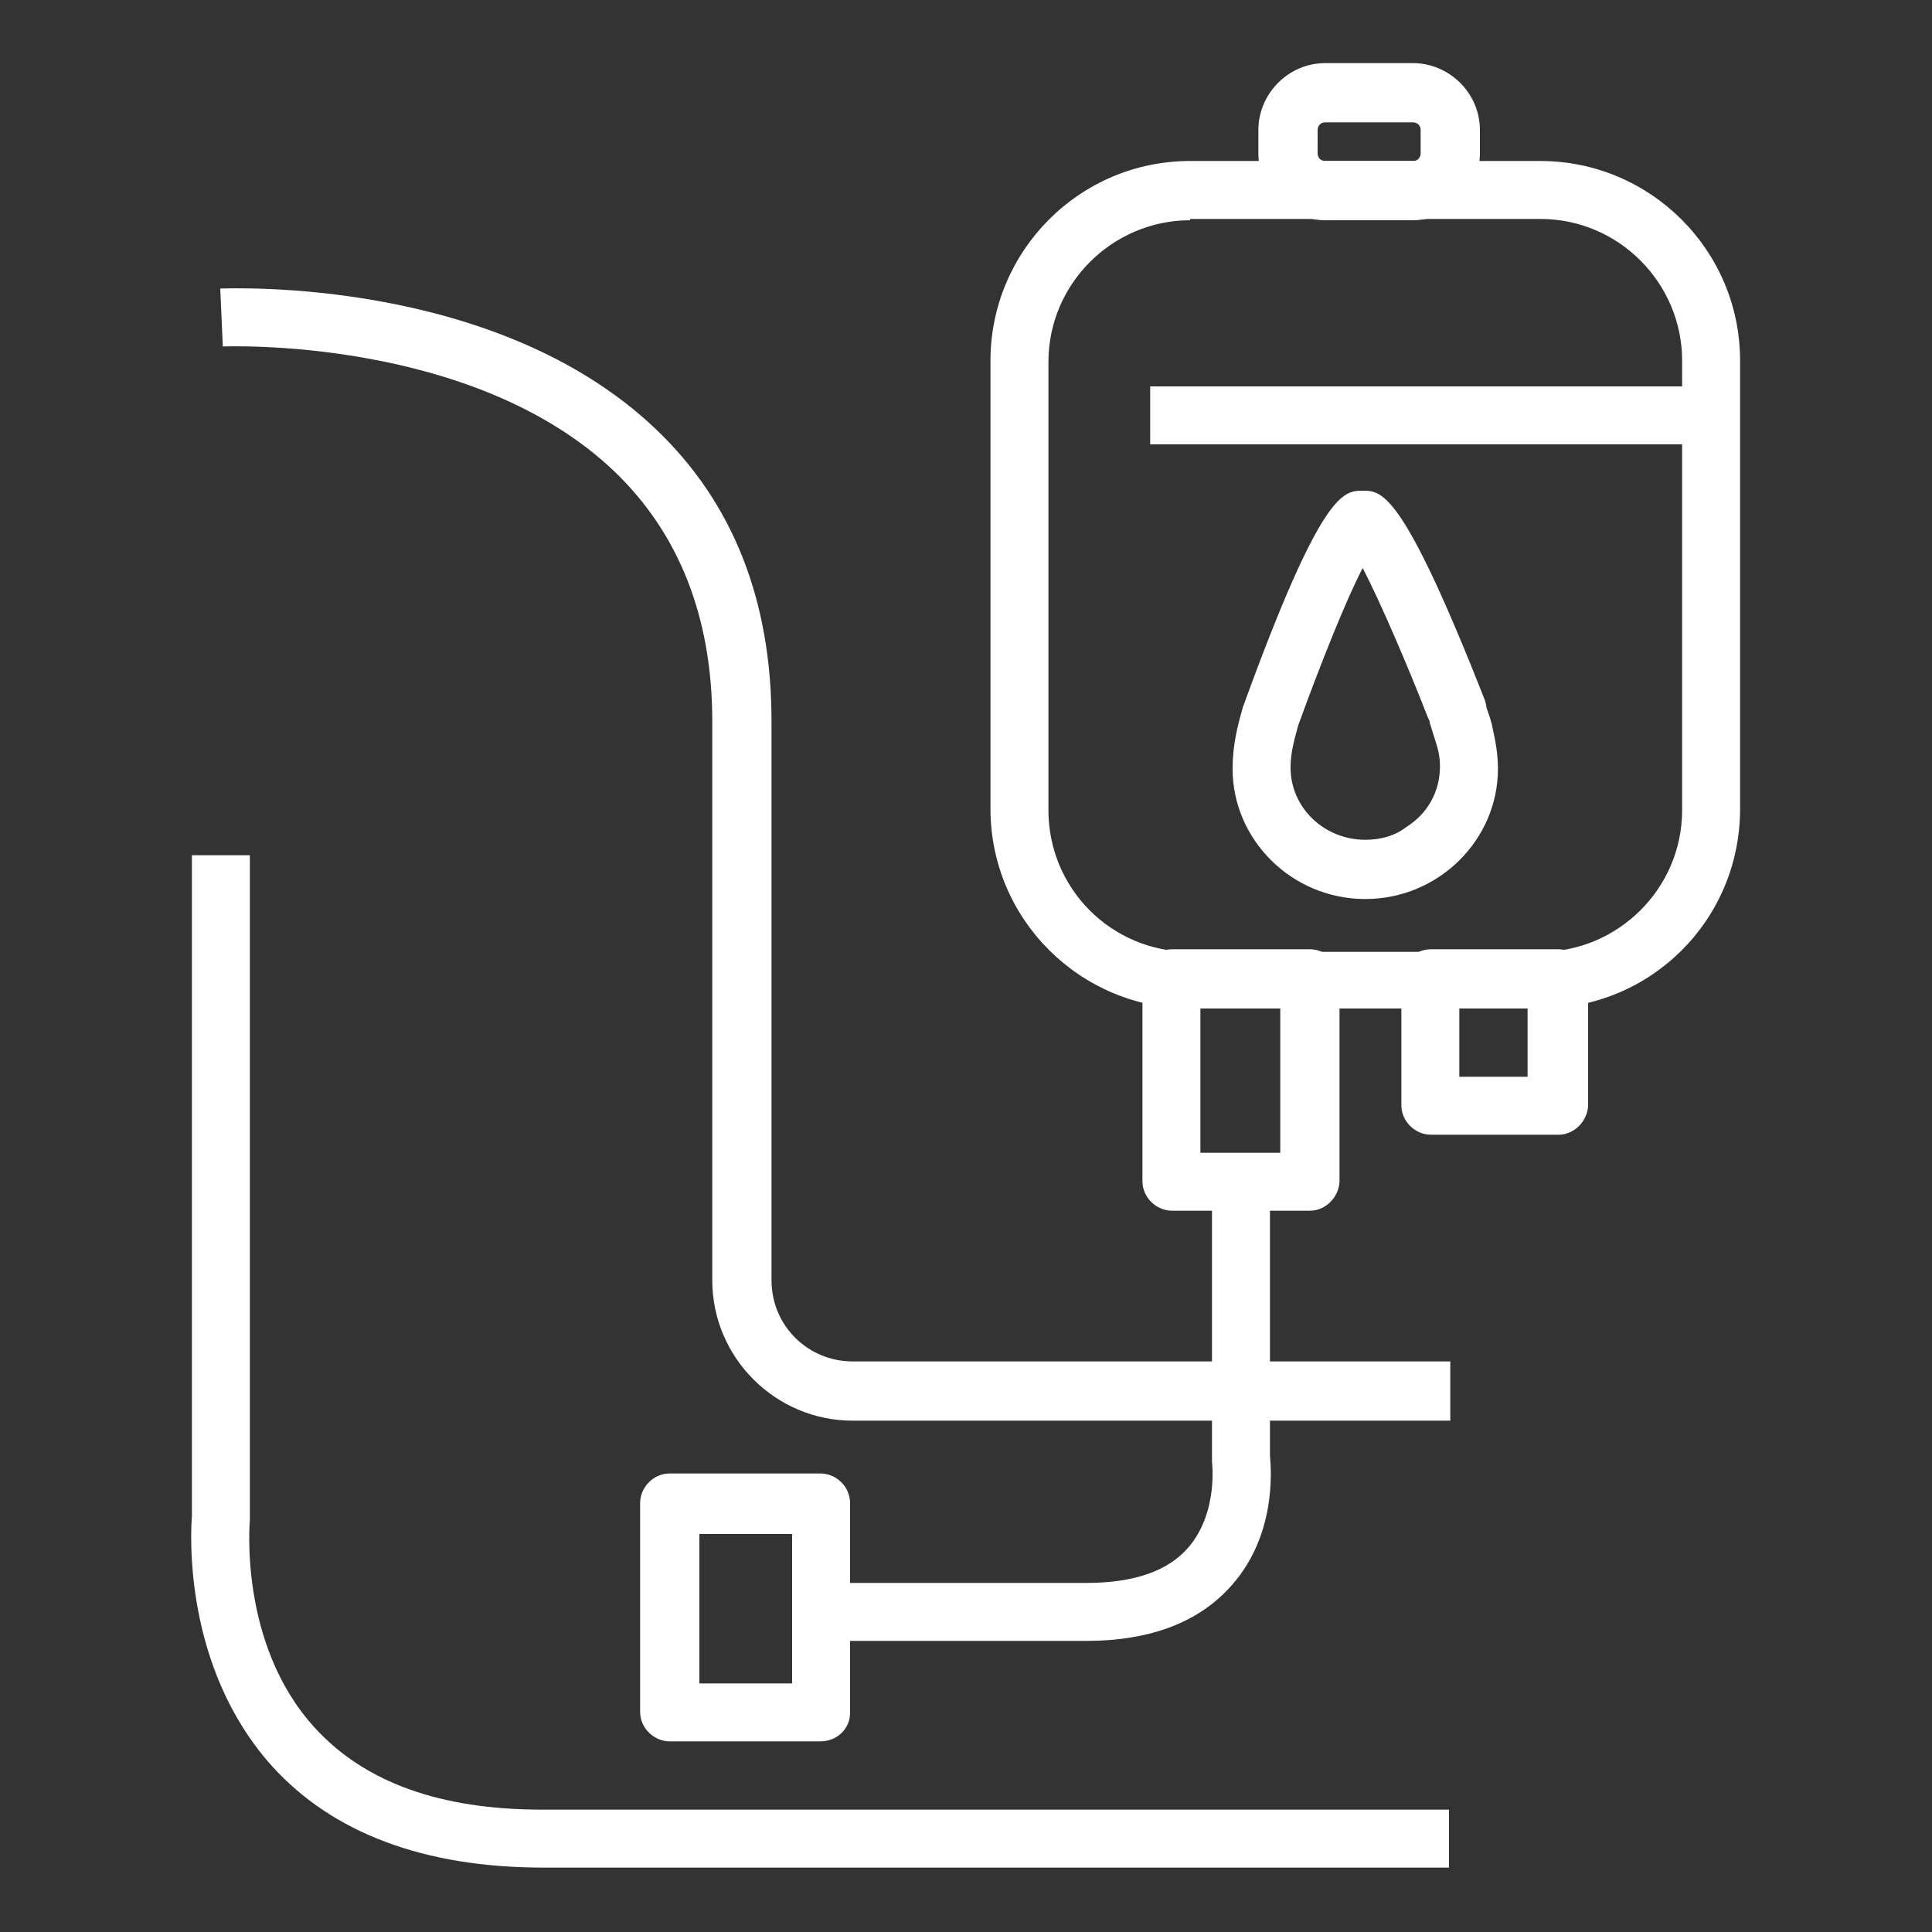
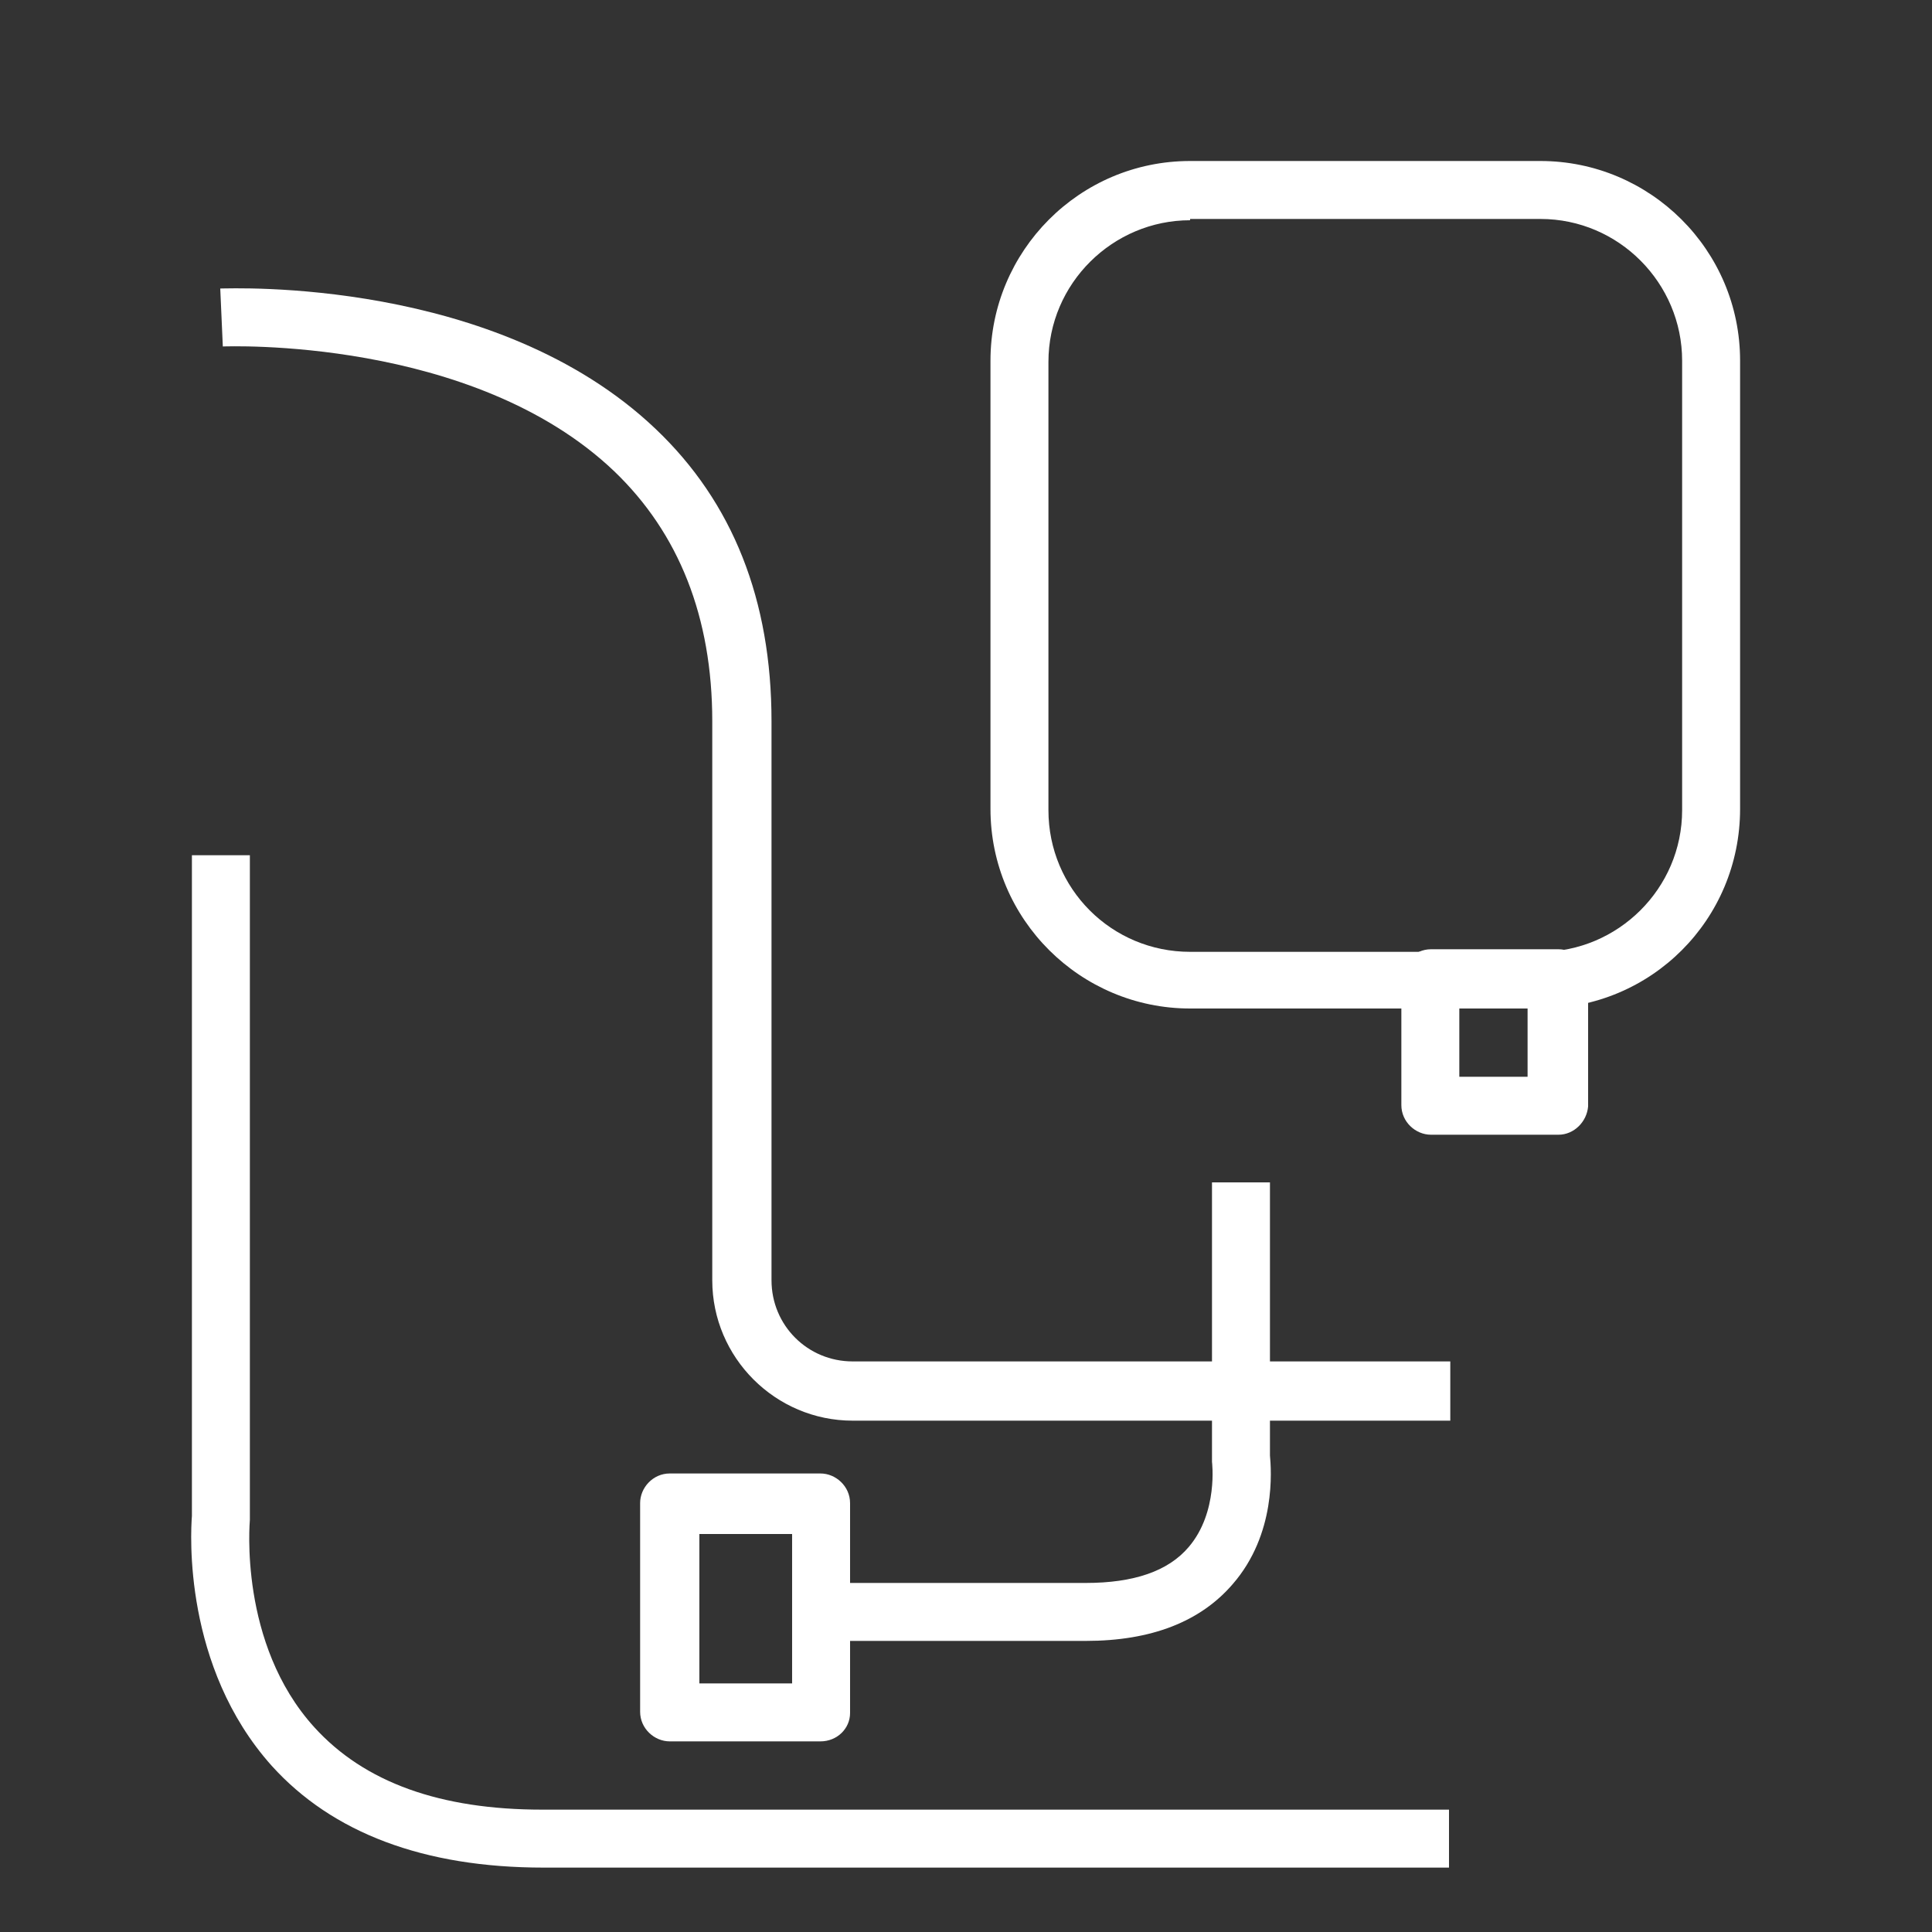
<svg xmlns="http://www.w3.org/2000/svg" width="150" height="150" viewBox="0 0 150 150" fill="none">
  <rect x="0" y="0" width="150" height="150" fill="#333333" stroke="none" />
  <path d="M112.6 110.3H66.2C60.2 110.3 55.3 105.4 55.3 99.4V56C55.3 47.9 52.7 41.4 47.7 36.6C36.7 26.1 17.5 26.9 17.3 26.9L17.1 22.4C18 22.4 38.5 21.5 50.9 33.3C56.9 39 59.9 46.6 59.9 56V99.4C59.9 102.9 62.7 105.7 66.2 105.7H112.6V110.3Z" fill="white" />
  <path d="M112.6 145H42.2C32.9 145 25.8 142.3 21.1 137.1C14.2 129.4 14.8 119 14.9 117.7V66.4H19.4V118C19.4 118.1 18.5 127.6 24.4 134.1C28.3 138.4 34.2 140.5 42.1 140.5H112.5V145H112.6Z" fill="white" />
  <path d="M119.6 78.3H92.4C83.9 78.3 76.9 71.4 76.9 62.8V28C76.9 19.5 83.8 12.5 92.4 12.5H119.6C128.1 12.5 135.1 19.4 135.1 28V62.8C135.1 71.4 128.2 78.3 119.6 78.3ZM92.4 17.1C86.4 17.1 81.4 22 81.4 28.1V62.9C81.4 69 86.3 73.9 92.4 73.9H119.6C125.6 73.9 130.6 69 130.6 62.9V28C130.6 22 125.7 17 119.6 17H92.4V17.1Z" fill="white" />
-   <path d="M109.699 17.1H102.899C100.099 17.1 97.699 14.8 97.699 11.9V10.1C97.699 7.3 99.999 4.9 102.899 4.9H109.699C112.499 4.9 114.899 7.2 114.899 10.1V11.9C114.899 14.8 112.499 17.1 109.699 17.1ZM102.899 9.5C102.499 9.5 102.299 9.8 102.299 10.1V11.9C102.299 12.3 102.599 12.5 102.899 12.5H109.699C110.099 12.5 110.299 12.2 110.299 11.9V10.1C110.299 9.7 109.999 9.5 109.699 9.5H102.899Z" fill="white" />
-   <path d="M132.801 30H89.301V34.5H132.801V30Z" fill="white" />
-   <path d="M101.699 94H90.999C89.799 94 88.699 93 88.699 91.7V76C88.699 74.8 89.699 73.7 90.999 73.7H101.699C102.899 73.7 103.999 74.7 103.999 76V91.8C103.899 93 102.899 94 101.699 94ZM93.199 89.5H99.399V78.2H93.199V89.5Z" fill="white" />
  <path d="M121.001 88.1H111.101C109.901 88.1 108.801 87.1 108.801 85.8V76C108.801 74.8 109.801 73.7 111.101 73.7H121.001C122.201 73.7 123.301 74.7 123.301 76V85.9C123.201 87.1 122.201 88.1 121.001 88.1ZM113.301 83.6H118.601V78.3H113.301V83.6Z" fill="white" />
  <path d="M84.299 127.4H63.699V122.9H84.299C87.999 122.9 90.699 122 92.299 120.1C94.599 117.4 94.099 113.5 94.099 113.5C94.099 113.4 94.099 113.3 94.099 113.2V91.8H98.599V113C98.699 114.1 99.099 119.1 95.699 123C93.199 125.9 89.399 127.4 84.299 127.4Z" fill="white" />
  <path d="M63.699 135.2H51.999C50.799 135.2 49.699 134.2 49.699 132.9V116.7C49.699 115.5 50.699 114.4 51.999 114.4H63.699C64.899 114.4 65.999 115.4 65.999 116.7V133C65.999 134.2 64.999 135.2 63.699 135.2ZM54.299 130.7H61.499V119.1H54.299V130.7Z" fill="white" />
-   <path d="M105.999 69.8C100.299 69.8 95.699 65.2 95.699 59.7C95.699 57.8 96.099 56.3 96.499 54.9C102.599 38.1 104.299 38.1 105.799 38.1C107.299 38.1 108.899 38.1 115.299 54.4L115.399 54.8V54.9C115.599 55.5 115.799 56 115.899 56.6C116.099 57.5 116.299 58.5 116.299 59.7C116.299 65.2 111.699 69.8 105.999 69.8ZM105.799 44.1C104.399 46.8 102.399 51.9 100.799 56.3C100.499 57.4 100.199 58.4 100.199 59.6C100.199 62.7 102.799 65.2 105.999 65.2C107.199 65.2 108.299 64.9 109.199 64.2C110.799 63.2 111.799 61.5 111.799 59.5C111.799 58.9 111.699 58.3 111.499 57.7L110.999 56.1V56L110.899 55.8C109.299 51.7 107.199 46.8 105.799 44.1Z" fill="white" />
</svg>